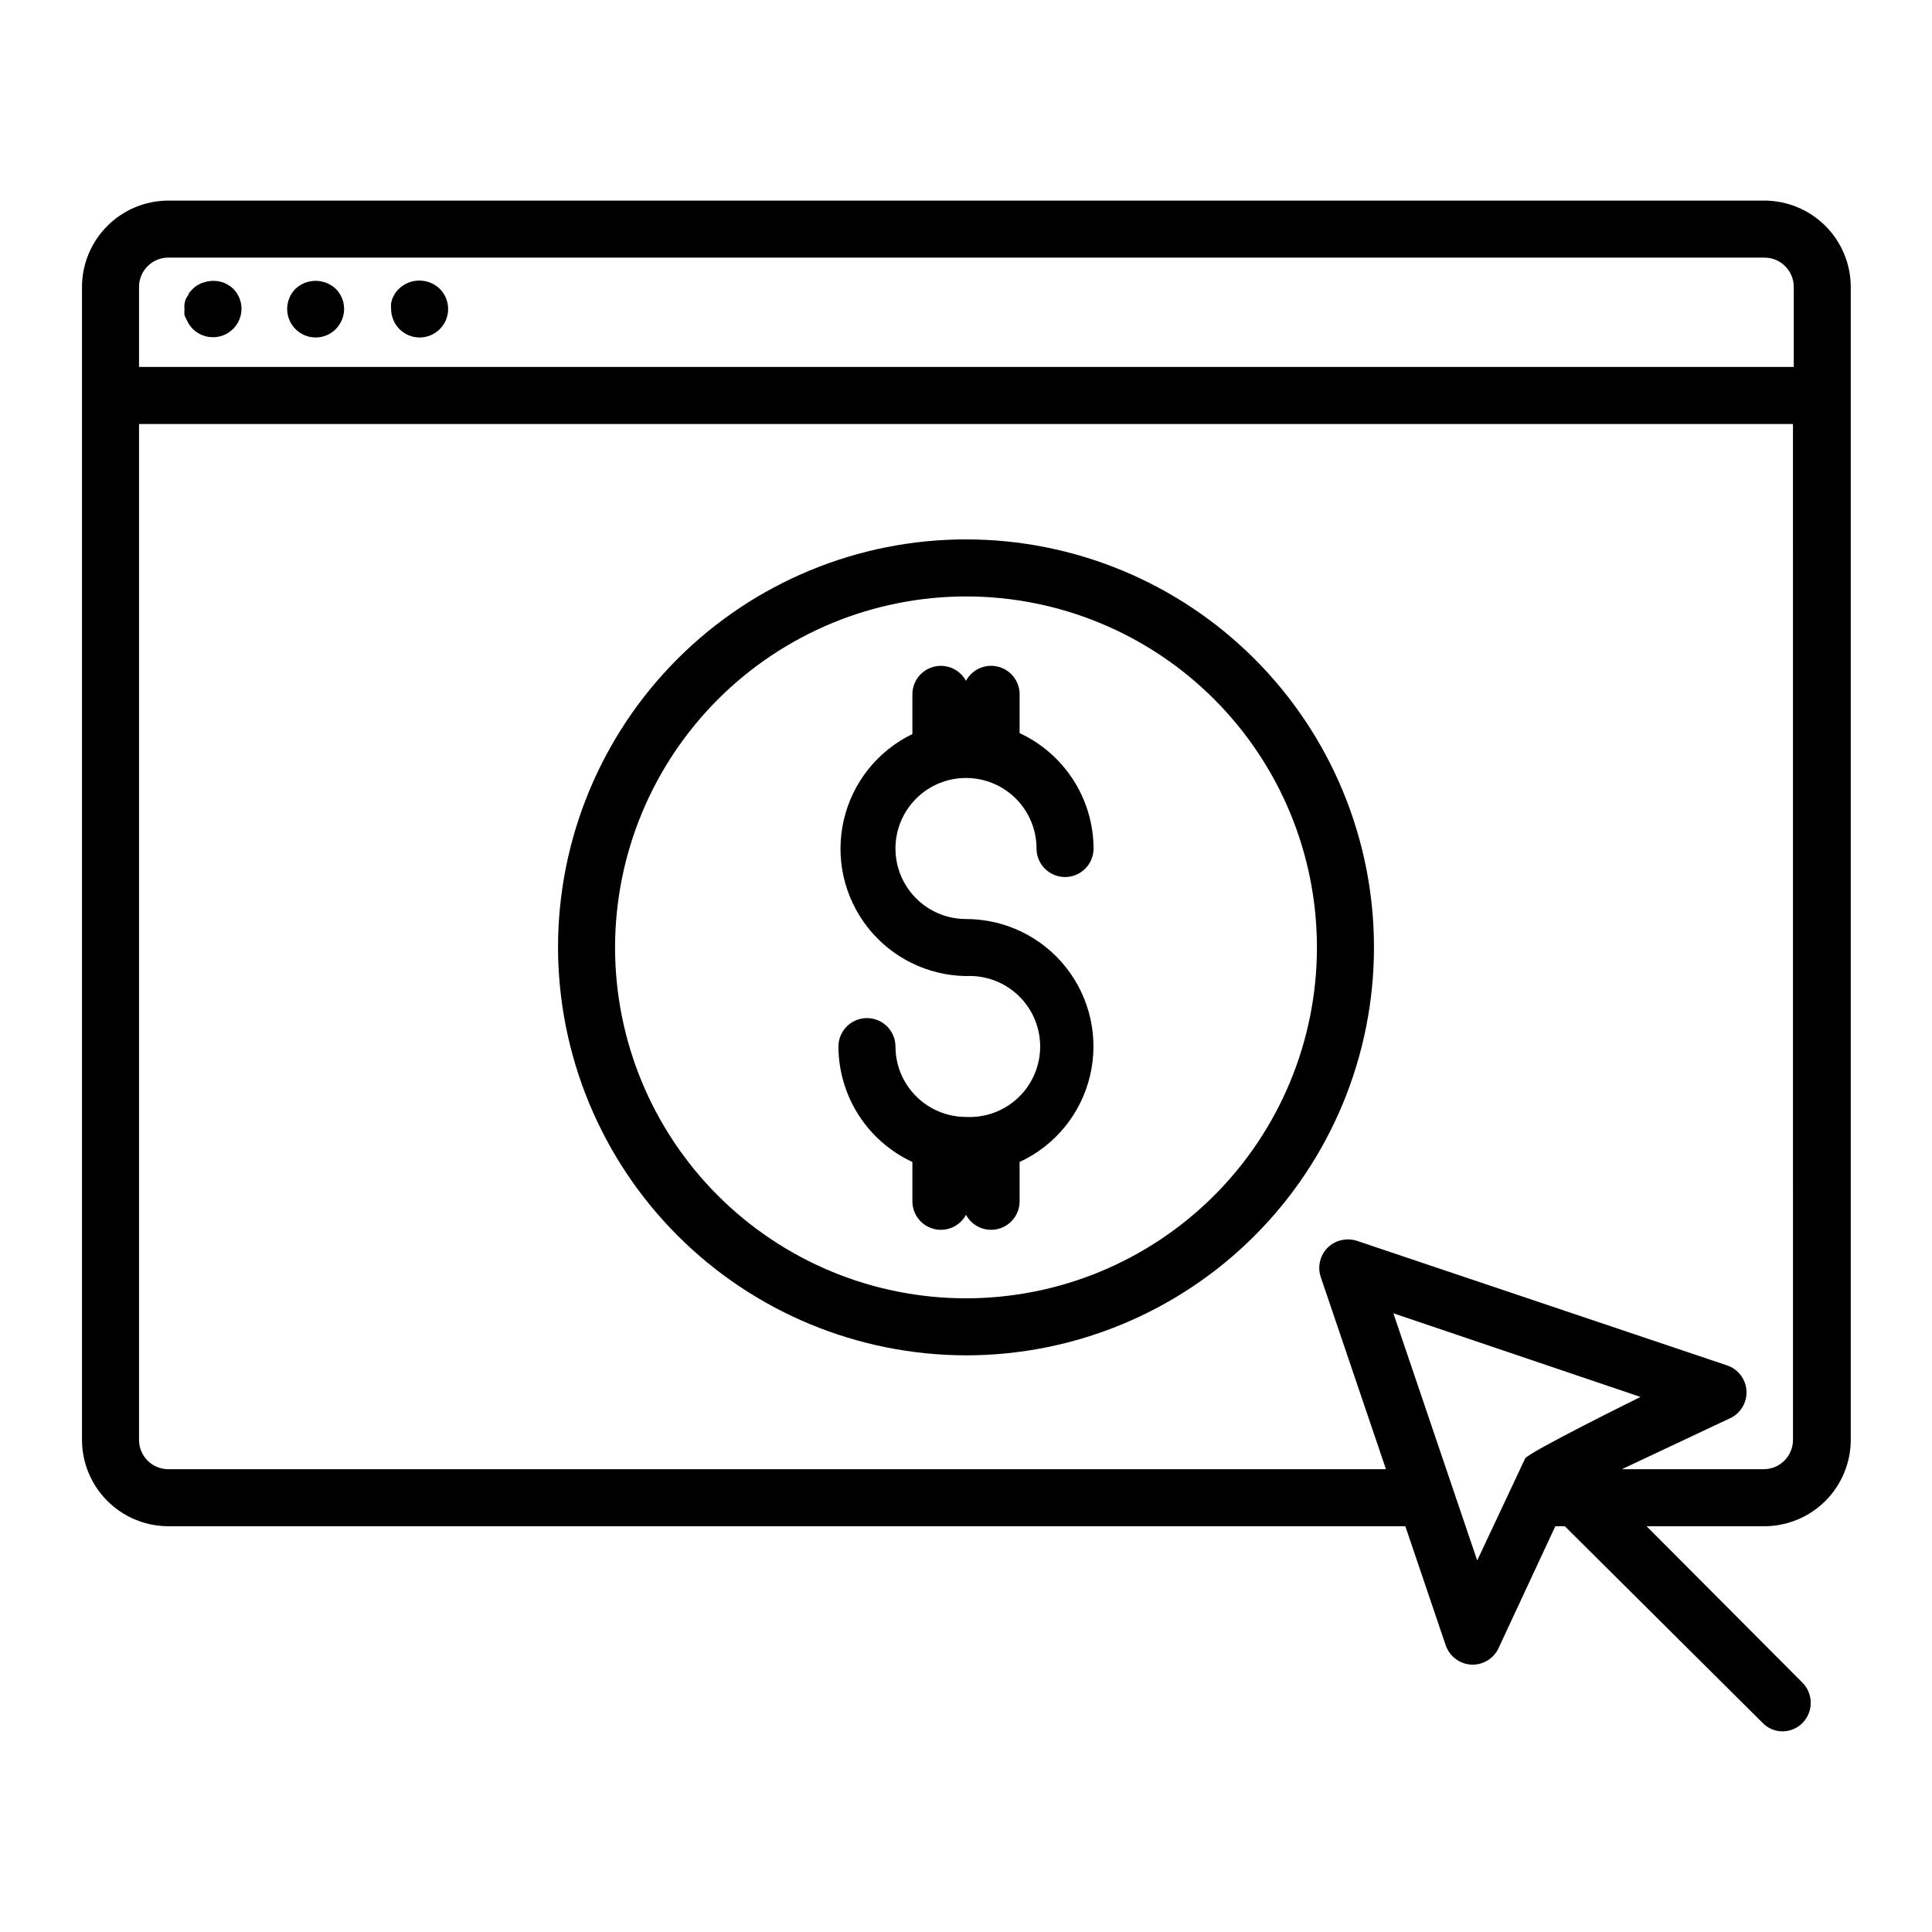
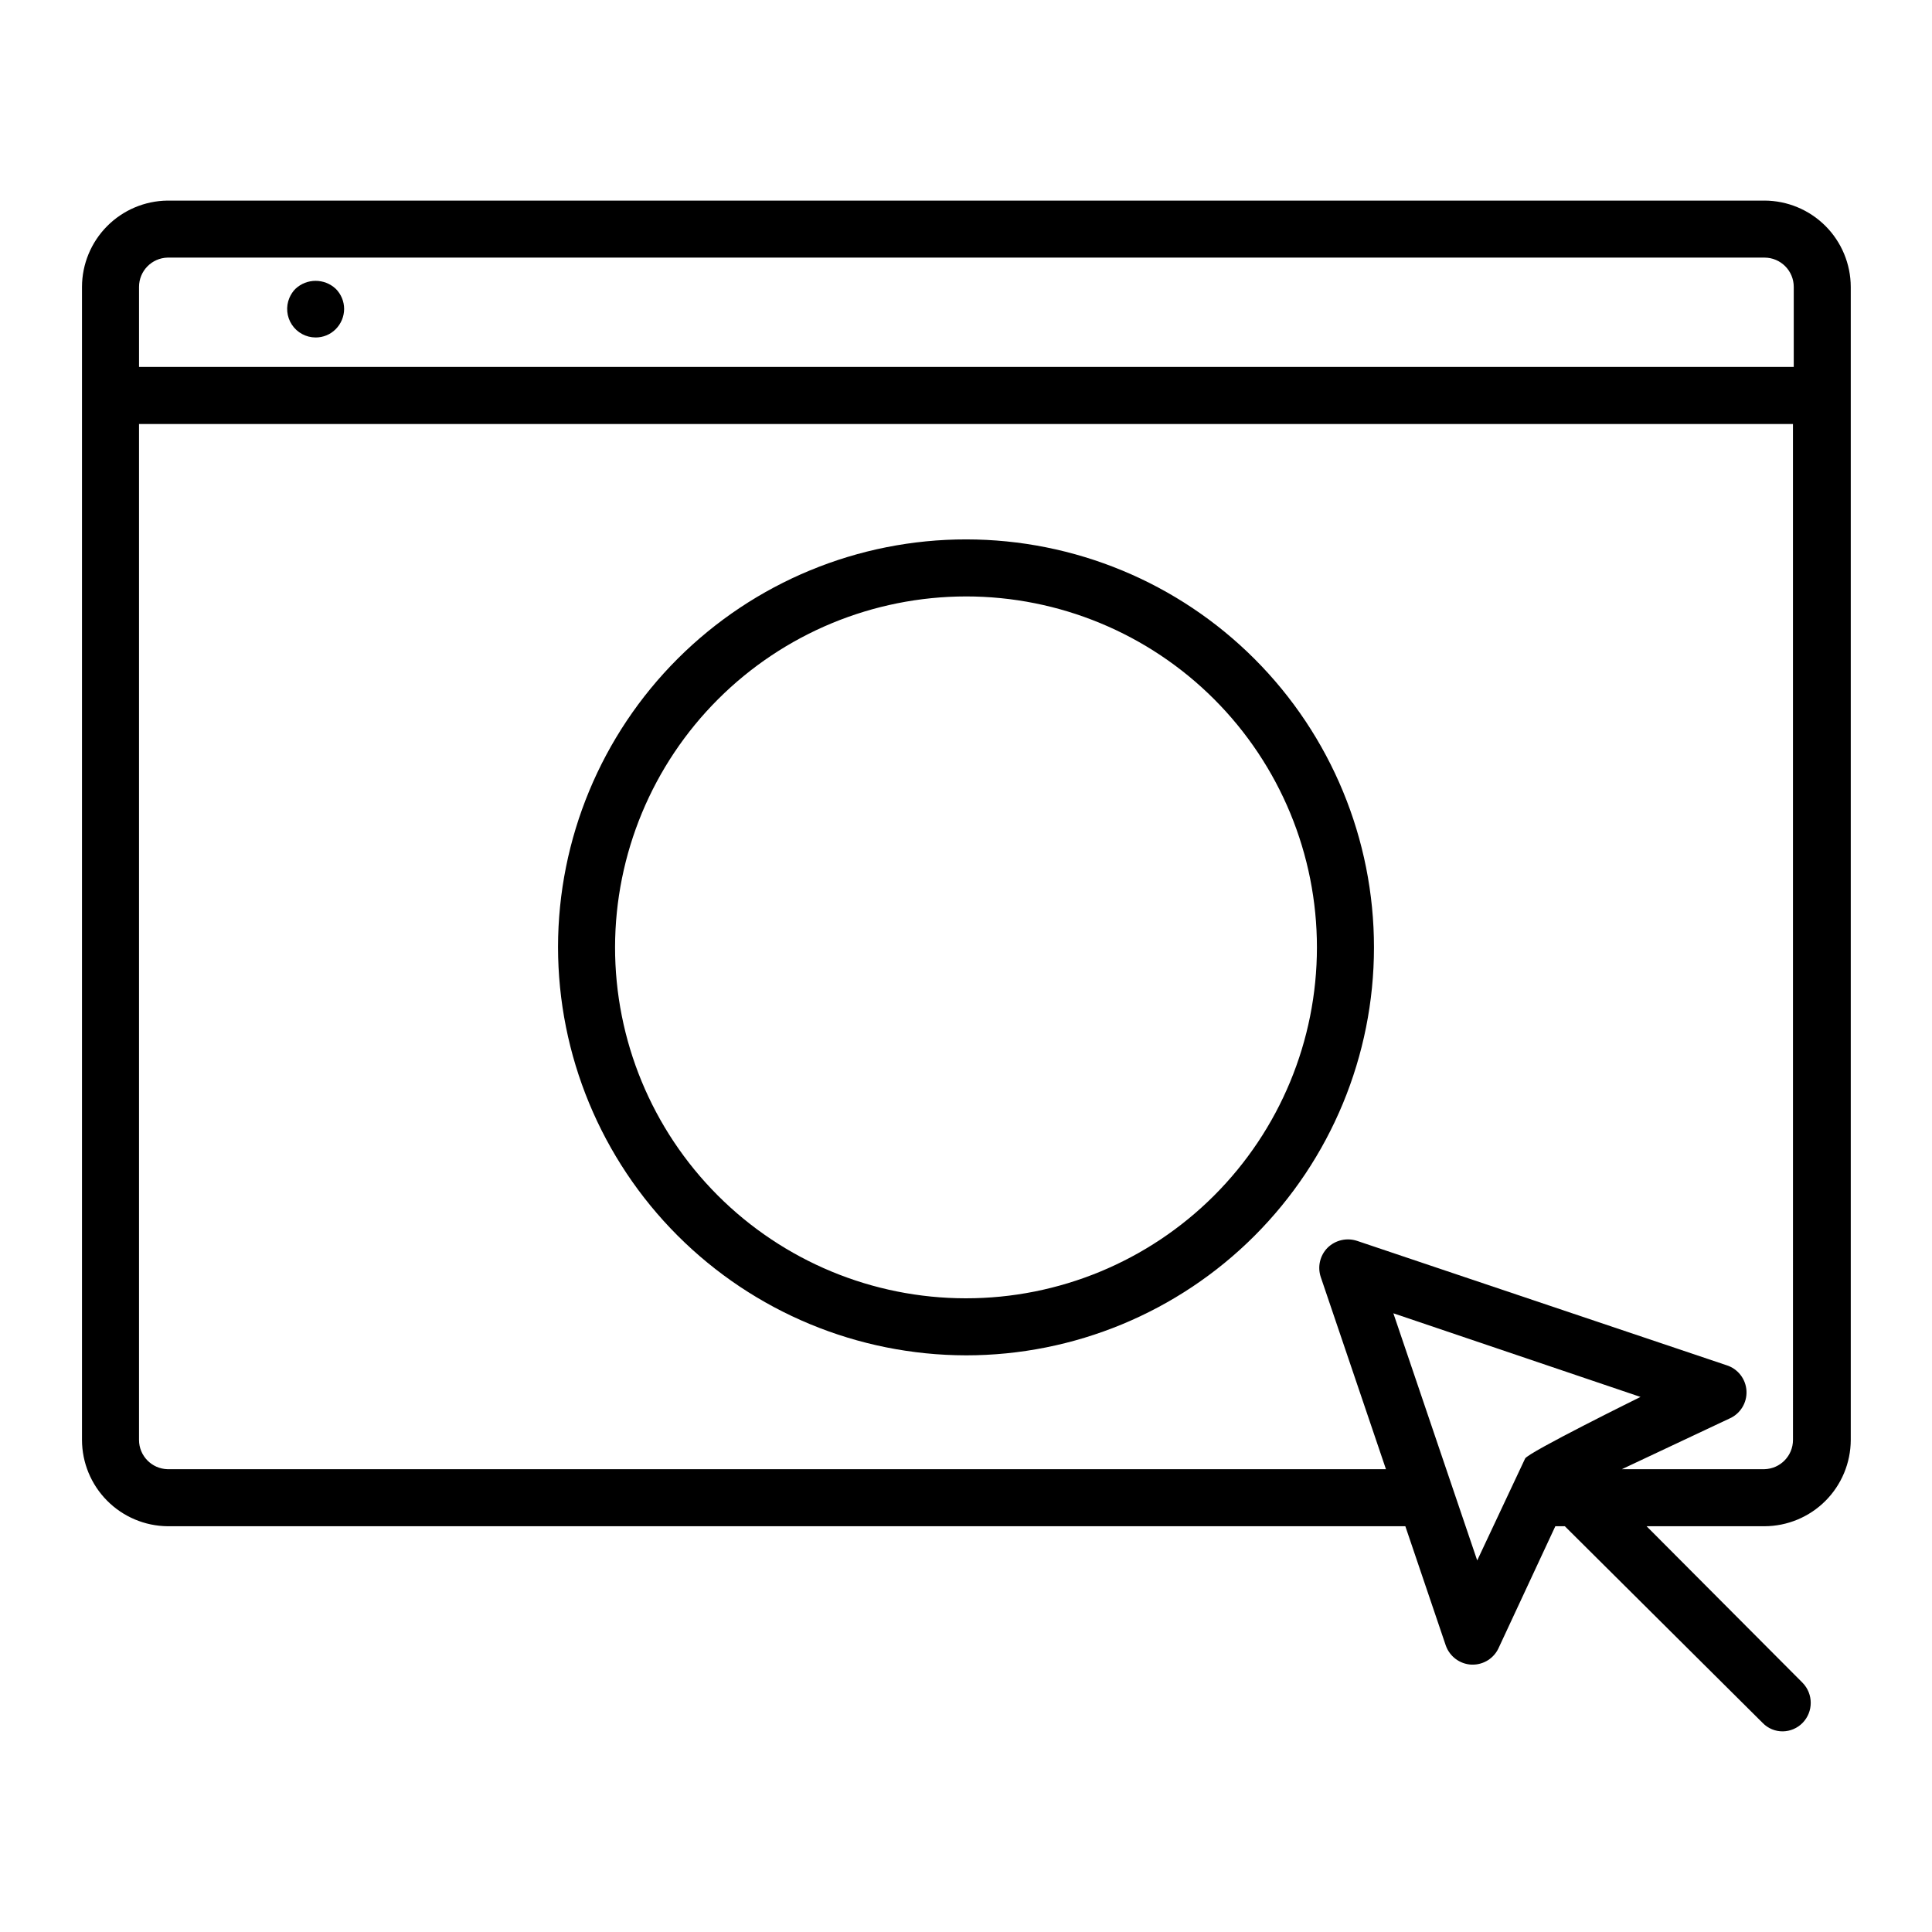
<svg xmlns="http://www.w3.org/2000/svg" fill="#000000" width="800px" height="800px" version="1.1" viewBox="144 144 512 512">
  <g>
    <path d="m611.6 197.16h-423.2c-6.027 0.066-11.785 2.504-16.027 6.785-4.246 4.281-6.633 10.062-6.644 16.09v305.56c0.012 6.027 2.398 11.809 6.644 16.09 4.242 4.281 10 6.719 16.027 6.785h328.03l10.73 31.641v-0.004c1.031 2.887 3.691 4.871 6.75 5.039h0.402c2.875-0.012 5.488-1.652 6.754-4.231l15.113-32.445h2.519l52.445 52.145c1.398 1.441 3.332 2.242 5.34 2.215 1.953-0.031 3.816-0.828 5.191-2.215 2.918-2.965 2.918-7.719 0-10.684l-41.312-41.461h31.234c6.062-0.016 11.875-2.43 16.16-6.715 4.285-4.289 6.699-10.098 6.715-16.16v-305.56c-0.016-6.062-2.43-11.875-6.715-16.16-4.285-4.285-10.098-6.699-16.16-6.715zm7.559 328.43c0 4.207-3.352 7.648-7.559 7.758h-37.785l28.465-13.402v0.004c2.906-1.254 4.723-4.184 4.555-7.344-0.168-3.16-2.289-5.879-5.309-6.816l-97.891-32.949c-2.738-0.902-5.75-0.203-7.809 1.816-2.019 2.035-2.723 5.035-1.816 7.758l17.281 50.934h-322.89c-4.207-0.109-7.559-3.551-7.559-7.758v-269.23h438.31zm-83.684 31.941-22.219-65.496 65.496 22.168s-29.824 14.711-30.582 16.324zm-354.63-316.29v-21.211c0-4.207 3.352-7.652 7.559-7.762h423.2c4.285 0 7.758 3.477 7.758 7.762v21.211z" />
-     <path d="m249.71 220.54c-0.344 0.344-0.664 0.715-0.957 1.105-0.25 0.453-0.504 0.855-0.707 1.309s-0.301 0.957-0.402 1.461l0.004 0.004c-0.055 0.484-0.055 0.973 0 1.461 0.012 2 0.805 3.918 2.215 5.34 1.414 1.418 3.336 2.215 5.34 2.215 4.176 0 7.559-3.383 7.559-7.555-0.004-2.004-0.801-3.926-2.219-5.34-3.023-2.914-7.809-2.914-10.832 0z" />
    <path d="m222.3 220.54c-0.344 0.332-0.648 0.703-0.906 1.105-0.273 0.418-0.512 0.855-0.707 1.312-0.977 2.328-0.723 4.992 0.672 7.098 1.398 2.106 3.754 3.375 6.281 3.379 2.008 0.012 3.93-0.789 5.34-2.215 1.41-1.422 2.207-3.34 2.219-5.34-0.004-2.004-0.801-3.926-2.219-5.34-3.004-2.816-7.676-2.816-10.68 0z" />
-     <path d="m198.78 218.63-1.41 0.402-1.309 0.707-0.004-0.004c-0.785 0.586-1.48 1.281-2.062 2.066 0 0.453-0.504 0.855-0.707 1.309-0.18 0.457-0.316 0.93-0.402 1.414-0.051 0.5-0.051 1.008 0 1.508-0.051 0.488-0.051 0.977 0 1.461 0.141 0.422 0.328 0.828 0.555 1.211 0.203 0.453 0.441 0.891 0.703 1.309 0.277 0.422 0.598 0.809 0.957 1.16 0.336 0.344 0.707 0.648 1.109 0.906 0.402 0.293 0.844 0.531 1.309 0.707 2.332 0.977 4.996 0.723 7.102-0.672 2.106-1.398 3.375-3.754 3.379-6.281 0-2.004-0.797-3.926-2.215-5.34-1.875-1.758-4.504-2.457-7.004-1.863z" />
    <path d="m400 503.18c28.668 0 56.164-11.387 76.438-31.656 20.273-20.27 31.668-47.762 31.68-76.43 0.008-28.668-11.371-56.168-31.633-76.449s-47.75-31.684-76.418-31.699c-28.668-0.02-56.172 11.352-76.461 31.605-20.285 20.258-31.699 47.742-31.723 76.41 0.012 28.68 11.402 56.184 31.672 76.473 20.273 20.289 47.766 31.703 76.445 31.746zm0-201.12c24.672 0 48.332 9.801 65.773 27.25 17.441 17.449 27.238 41.113 27.227 65.785-0.008 24.672-9.82 48.332-27.273 65.766-17.457 17.438-41.125 27.223-65.797 27.203-24.672-0.016-48.324-9.836-65.754-27.297-17.43-17.461-27.207-41.133-27.18-65.805 0.051-24.641 9.871-48.254 27.305-65.668 17.434-17.414 41.059-27.207 65.699-27.234z" />
-     <path d="m400 440c-4.949 0-9.695-1.961-13.199-5.457-3.504-3.492-5.481-8.234-5.492-13.184 0-4.172-3.387-7.555-7.559-7.555s-7.559 3.383-7.559 7.555c0.027 6.434 1.883 12.727 5.352 18.141 3.473 5.418 8.414 9.73 14.25 12.441v10.48c0.027 3.449 2.387 6.441 5.734 7.269 3.348 0.832 6.832-0.707 8.473-3.746 1.637 3.039 5.121 4.578 8.469 3.746 3.348-0.828 5.707-3.82 5.738-7.269v-10.48c9.379-4.344 16.25-12.742 18.648-22.797 2.402-10.051 0.062-20.648-6.344-28.762-6.406-8.109-16.176-12.836-26.512-12.828-4.957 0-9.715-1.969-13.219-5.477-3.504-3.504-5.473-8.258-5.473-13.215s1.969-9.711 5.473-13.219c3.504-3.504 8.262-5.473 13.219-5.473s9.711 1.969 13.215 5.473c3.504 3.508 5.477 8.262 5.477 13.219 0 4.172 3.383 7.559 7.555 7.559 4.176 0 7.559-3.387 7.559-7.559-0.023-6.434-1.879-12.727-5.352-18.141-3.473-5.418-8.414-9.73-14.246-12.441v-10.578c-0.137-3.406-2.535-6.297-5.856-7.062-3.32-0.766-6.738 0.785-8.352 3.785-1.641-3.035-5.125-4.574-8.473-3.746-3.348 0.832-5.707 3.824-5.734 7.273v10.582c-9.188 4.445-15.871 12.809-18.176 22.754-2.309 9.941 0.008 20.395 6.297 28.43 6.289 8.039 15.879 12.801 26.086 12.949 5.117-0.266 10.121 1.582 13.836 5.113 3.719 3.527 5.824 8.43 5.824 13.555s-2.106 10.023-5.824 13.555c-3.715 3.527-8.719 5.375-13.836 5.109z" />
  </g>
</svg>